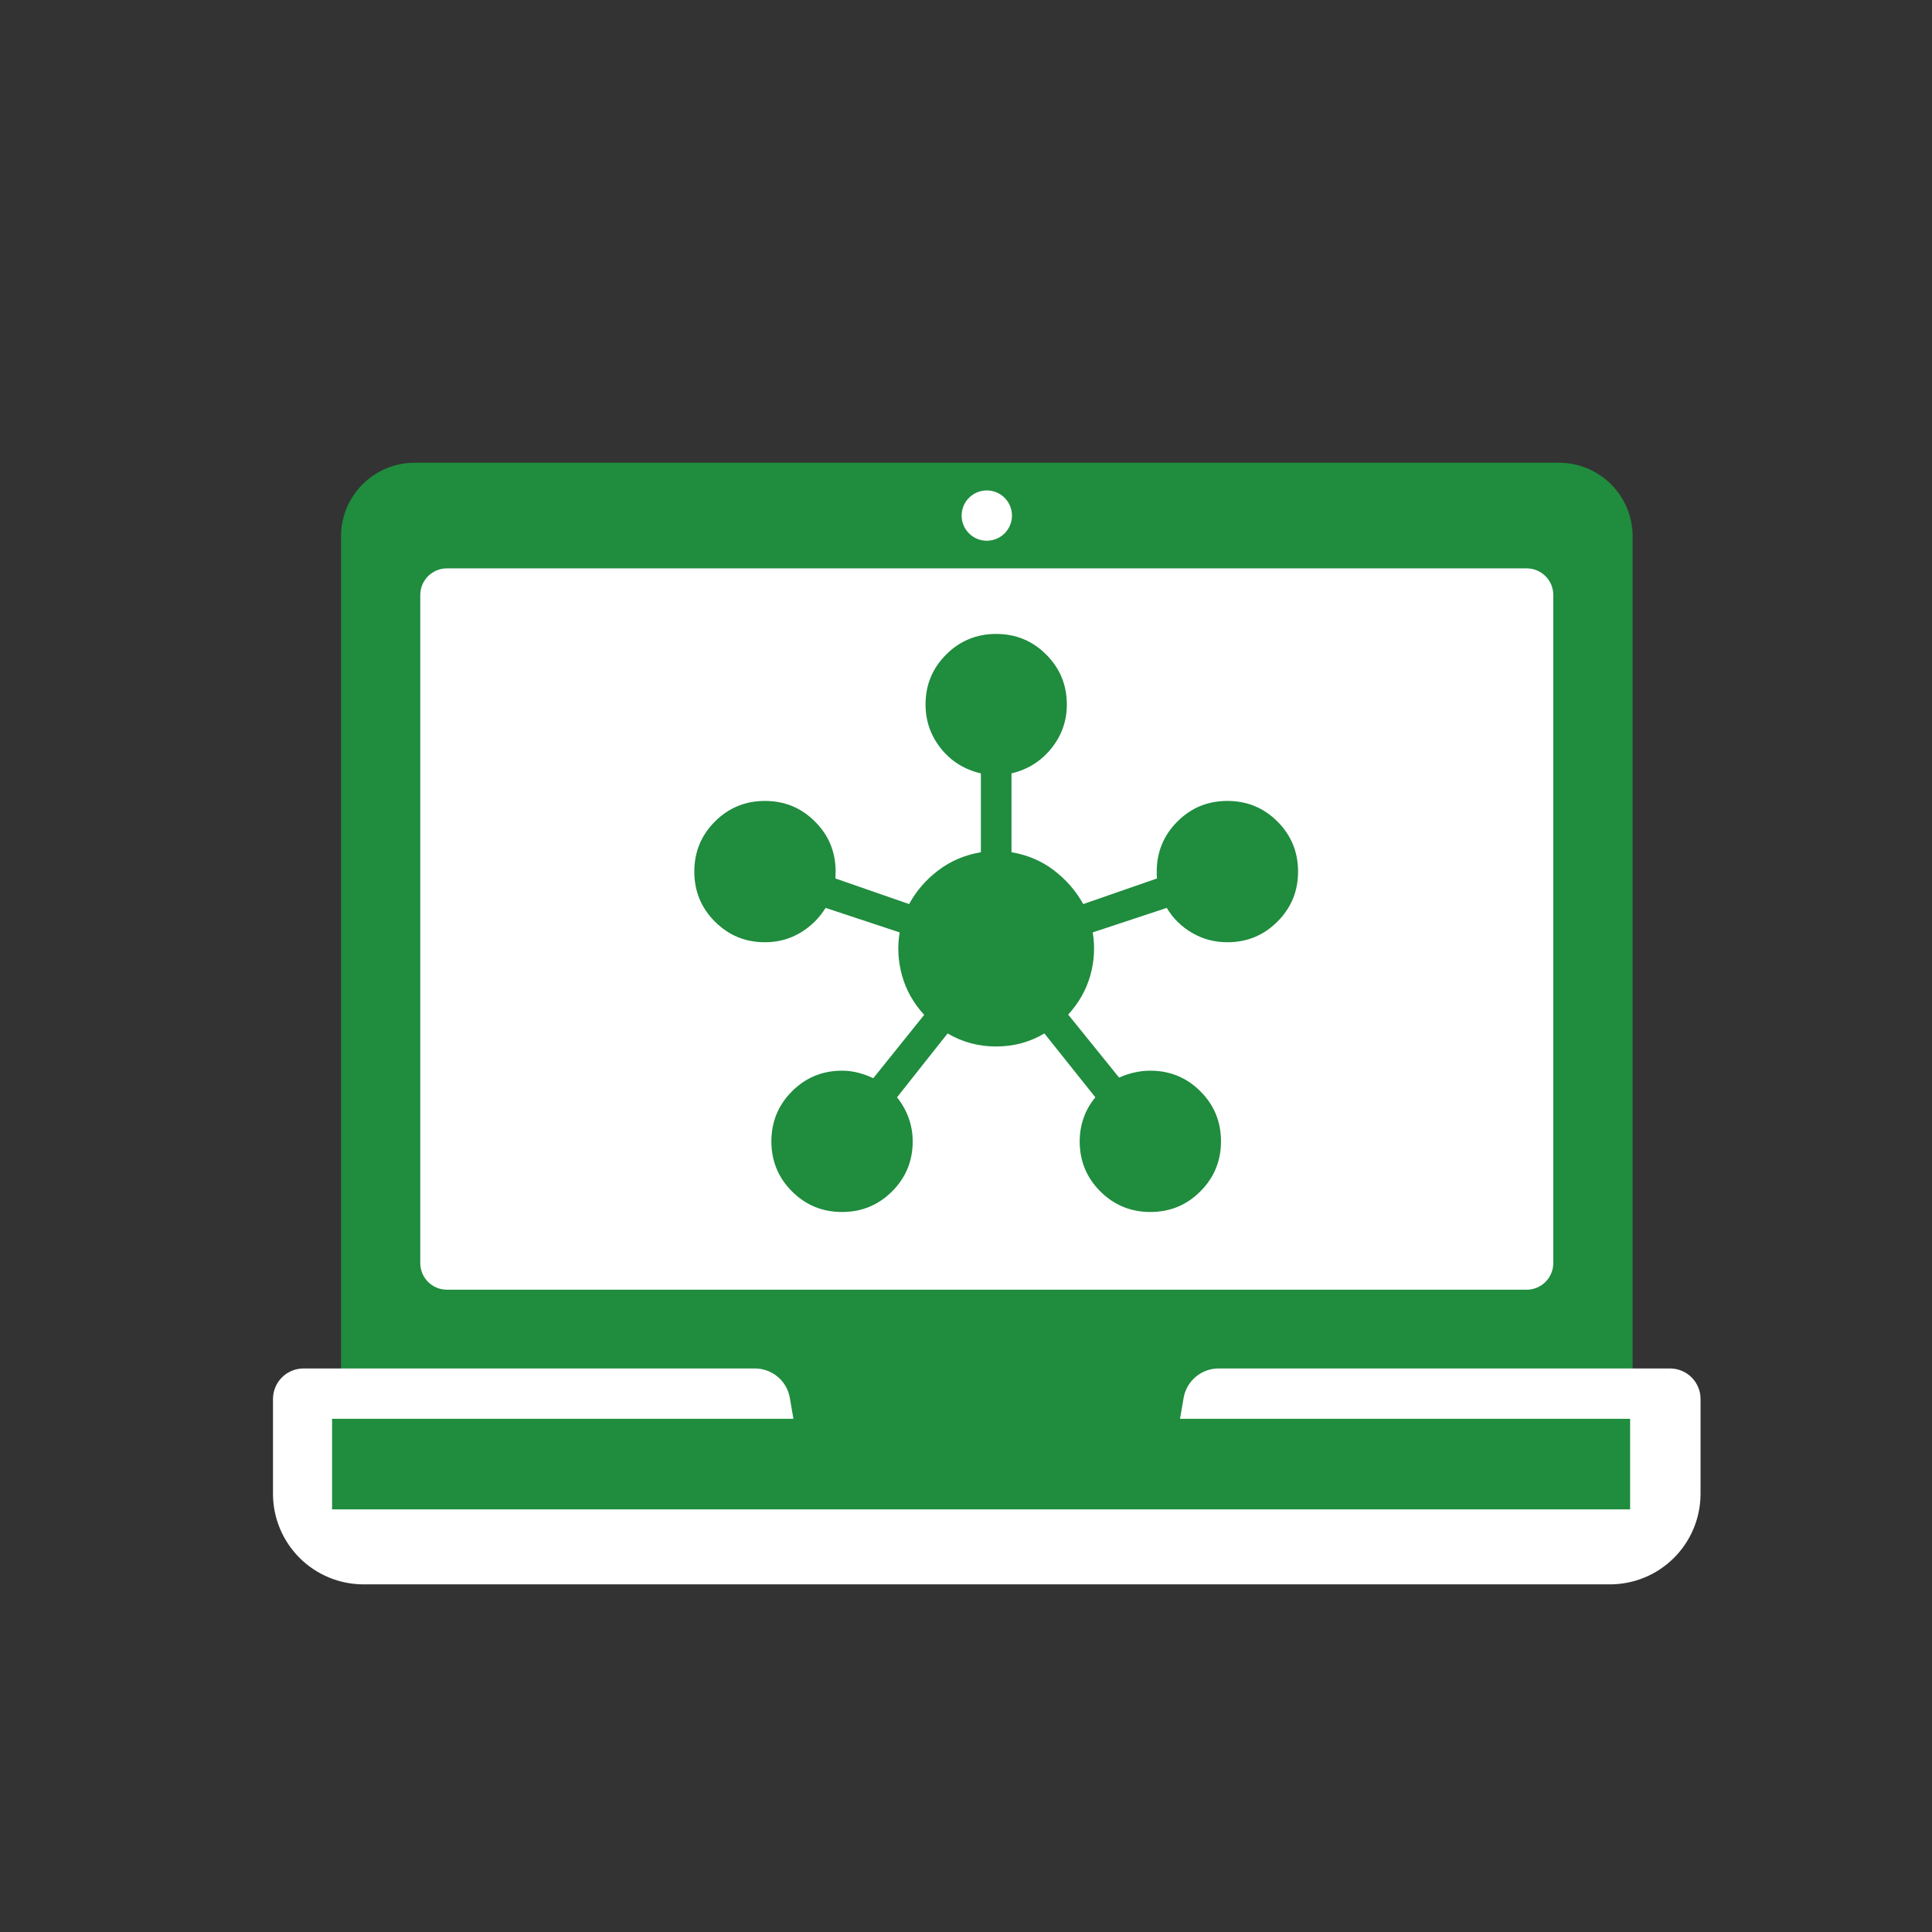
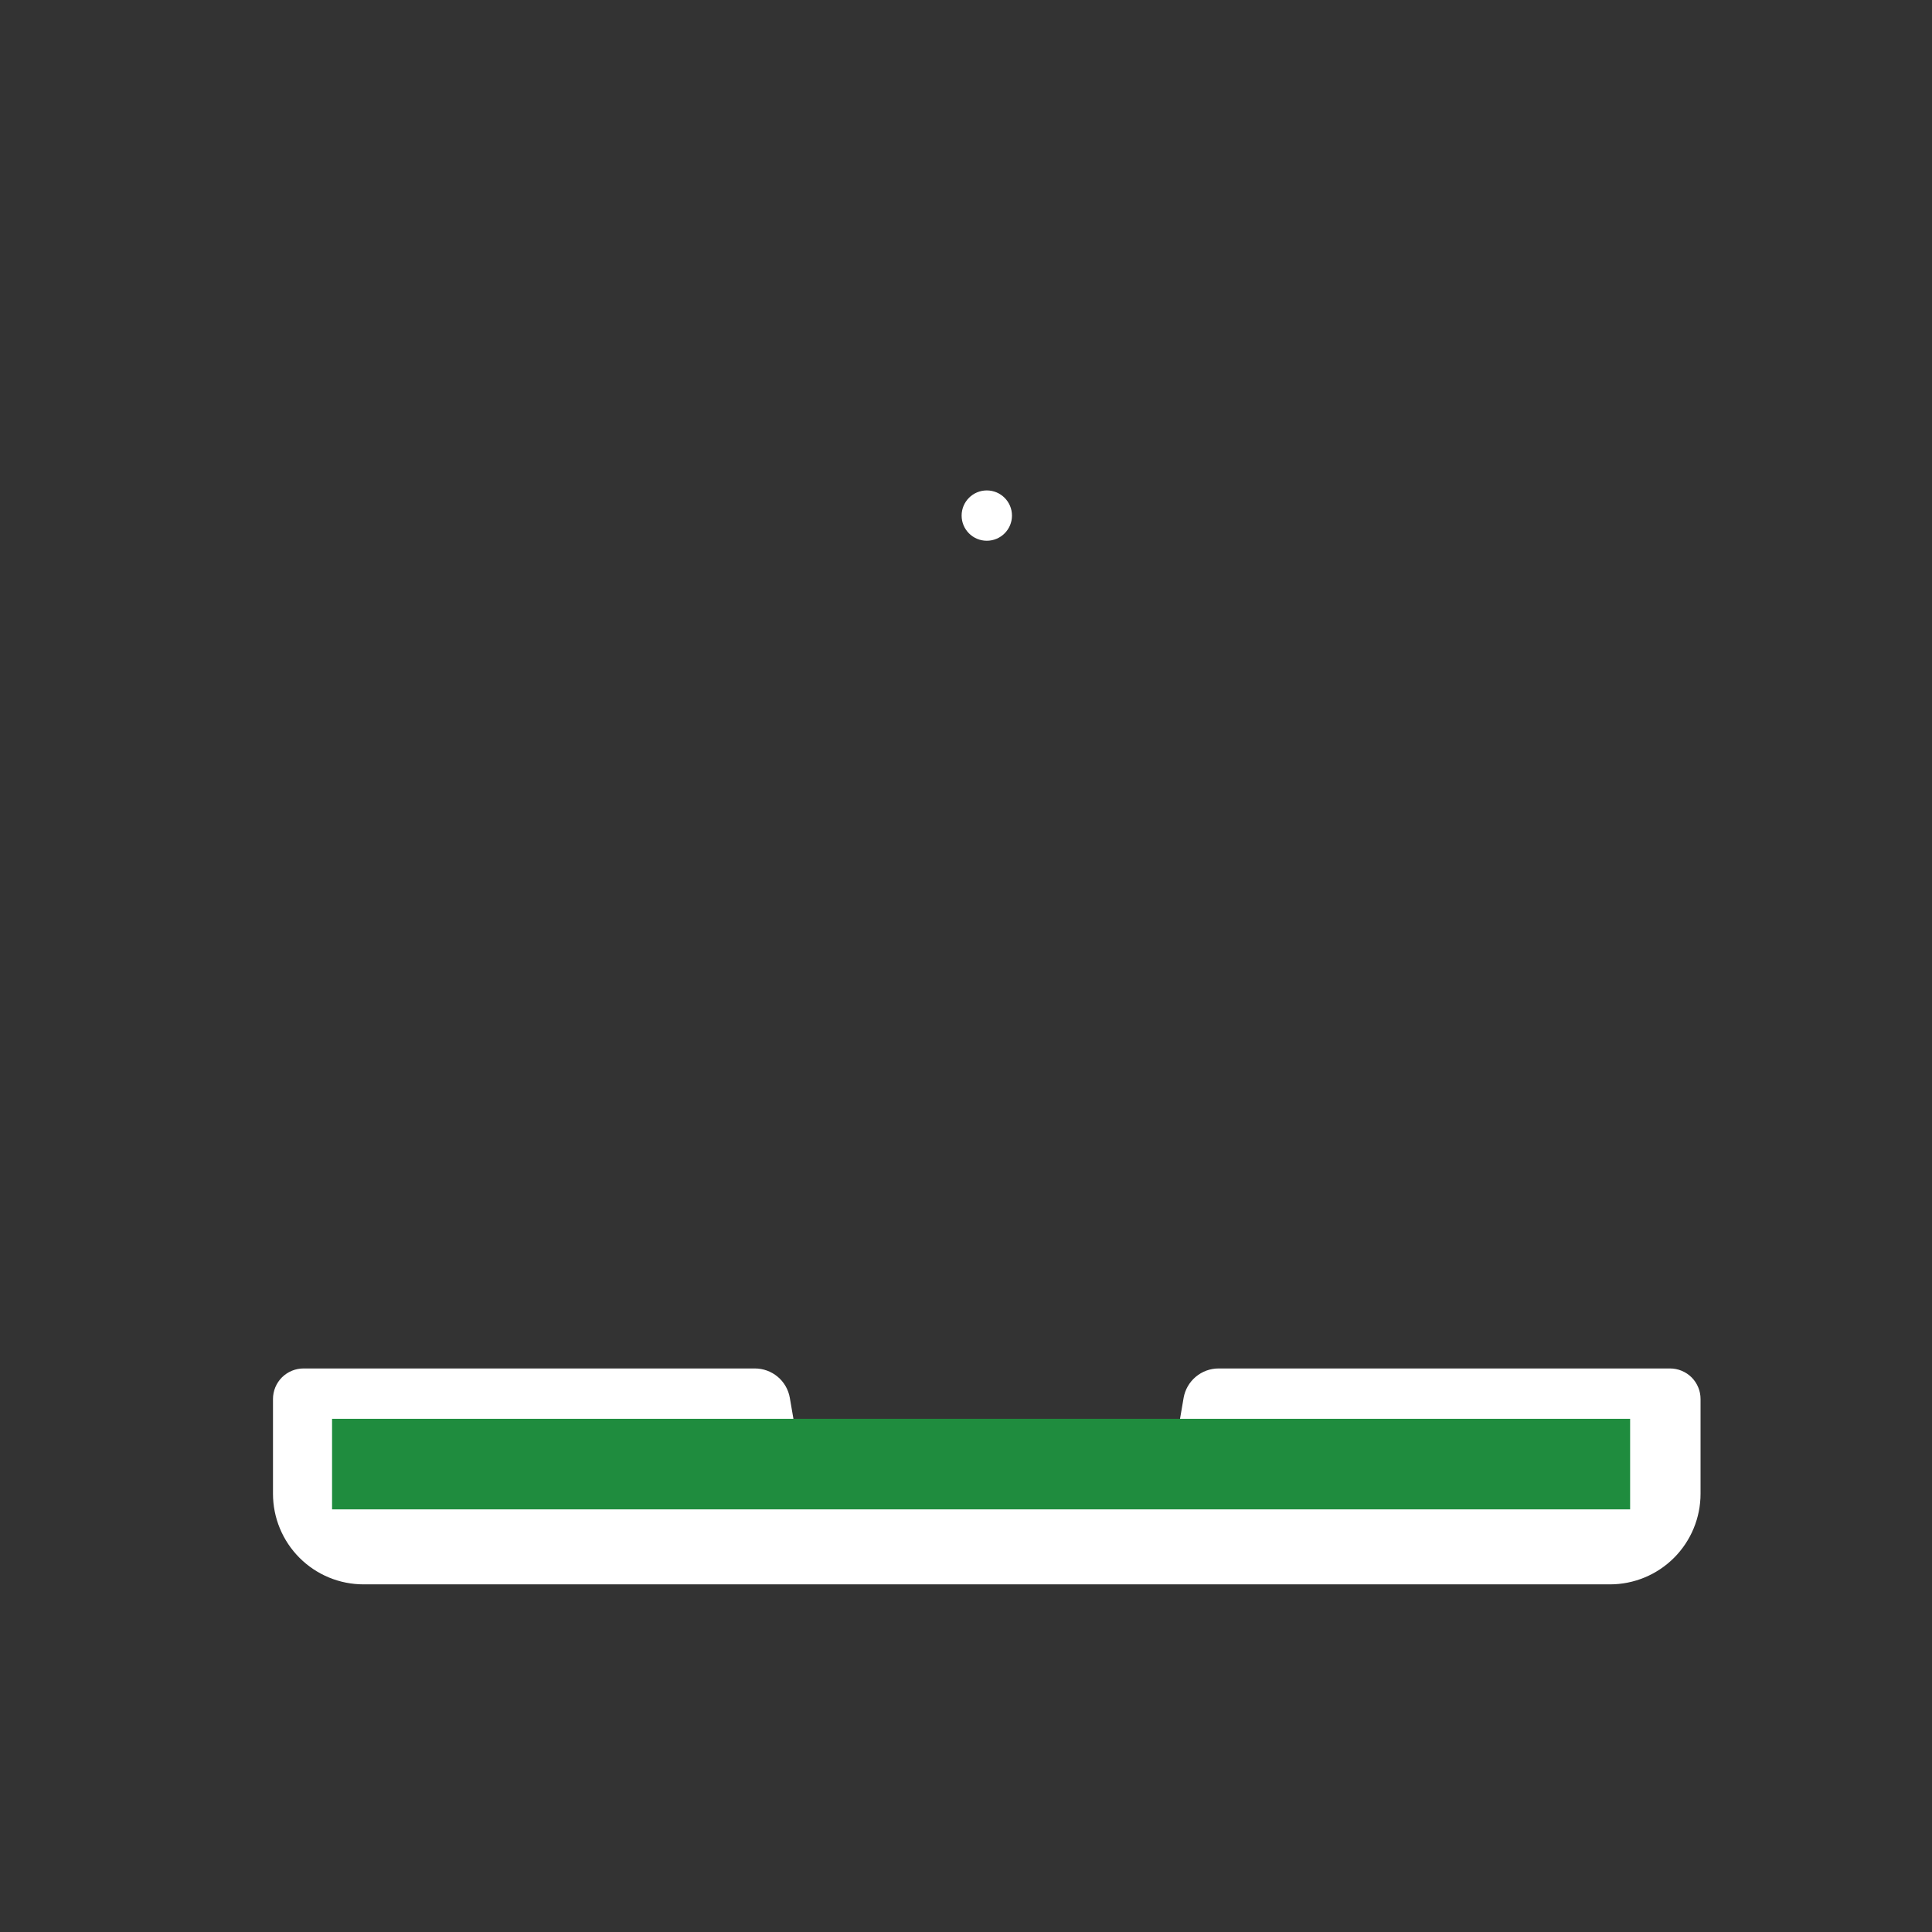
<svg xmlns="http://www.w3.org/2000/svg" width="64" height="64" viewBox="0 0 64 64" fill="none">
  <rect x="0" y="0" width="64" height="64" fill="#333333" stroke="none" />
-   <path d="M13.736 15.328H51.644C52.291 15.328 52.911 15.585 53.369 16.043C53.826 16.5 54.083 17.12 54.083 17.767V49.419H11.297V17.767C11.297 17.12 11.554 16.5 12.011 16.043C12.469 15.585 13.089 15.328 13.736 15.328Z" fill="#1F8C3E" />
-   <path d="M50.572 18.828H14.804C14.317 18.828 13.922 19.223 13.922 19.71V41.841C13.922 42.328 14.317 42.723 14.804 42.723H50.572C51.06 42.723 51.455 42.328 51.455 41.841V19.71C51.455 19.223 51.06 18.828 50.572 18.828Z" fill="white" />
  <path d="M56.333 46.344V49.481C56.333 50.277 56.017 51.041 55.455 51.604C54.892 52.167 54.129 52.484 53.333 52.484H12.045C11.651 52.484 11.26 52.407 10.896 52.256C10.532 52.105 10.201 51.884 9.922 51.605C9.643 51.326 9.422 50.995 9.271 50.63C9.12 50.266 9.043 49.876 9.043 49.481V46.344C9.043 46.075 9.15 45.818 9.339 45.628C9.529 45.439 9.786 45.332 10.055 45.332H25.007C25.283 45.332 25.551 45.43 25.763 45.608C25.975 45.786 26.117 46.033 26.164 46.306L26.396 47.654C26.457 48.006 26.641 48.324 26.914 48.553C27.186 48.783 27.532 48.909 27.888 48.909H37.477C37.835 48.911 38.182 48.786 38.457 48.556C38.732 48.327 38.916 48.007 38.978 47.654L39.209 46.304C39.257 46.032 39.4 45.785 39.611 45.608C39.823 45.43 40.09 45.332 40.367 45.332H55.321C55.454 45.332 55.586 45.358 55.708 45.409C55.831 45.46 55.943 45.534 56.037 45.628C56.131 45.722 56.205 45.834 56.256 45.957C56.307 46.079 56.333 46.211 56.333 46.344Z" fill="white" />
  <rect x="11" y="47" width="43" height="3" fill="#1F8C3E" />
  <path d="M32.689 17.913C33.149 17.913 33.523 17.54 33.523 17.08C33.523 16.619 33.149 16.246 32.689 16.246C32.229 16.246 31.855 16.619 31.855 17.08C31.855 17.54 32.229 17.913 32.689 17.913Z" fill="white" />
-   <path d="M27.895 40.149C27.245 40.149 26.692 39.922 26.236 39.467C25.781 39.012 25.553 38.459 25.553 37.809C25.553 37.16 25.781 36.607 26.236 36.151C26.691 35.696 27.244 35.468 27.894 35.468C28.076 35.468 28.255 35.491 28.43 35.536C28.606 35.581 28.772 35.642 28.928 35.718L30.615 33.619C30.262 33.233 30.018 32.803 29.884 32.326C29.75 31.849 29.722 31.369 29.802 30.887L27.35 30.075C27.136 30.419 26.855 30.695 26.507 30.902C26.158 31.109 25.769 31.213 25.34 31.213C24.69 31.213 24.138 30.985 23.683 30.53C23.228 30.076 23 29.523 23 28.873C23 28.223 23.227 27.671 23.682 27.215C24.137 26.76 24.69 26.532 25.339 26.532C25.989 26.532 26.542 26.759 26.997 27.215C27.453 27.67 27.681 28.222 27.681 28.872C27.681 28.922 27.68 28.965 27.677 28.998C27.674 29.032 27.673 29.066 27.673 29.1L30.116 29.949C30.351 29.515 30.673 29.142 31.083 28.831C31.492 28.52 31.962 28.321 32.493 28.232V25.62C31.945 25.491 31.503 25.215 31.165 24.79C30.828 24.365 30.66 23.881 30.66 23.337C30.66 22.69 30.887 22.139 31.342 21.683C31.797 21.228 32.349 21 32.999 21C33.649 21 34.202 21.227 34.657 21.683C35.113 22.138 35.34 22.69 35.34 23.34C35.34 23.882 35.17 24.365 34.828 24.79C34.487 25.215 34.046 25.491 33.507 25.62V28.232C34.038 28.321 34.506 28.52 34.913 28.831C35.32 29.142 35.644 29.515 35.884 29.949L38.327 29.1C38.322 29.061 38.319 29.025 38.319 28.994V28.872C38.319 28.222 38.547 27.67 39.002 27.215C39.456 26.759 40.009 26.532 40.659 26.532C41.309 26.532 41.861 26.759 42.317 27.214C42.772 27.669 43 28.221 43 28.871C43 29.521 42.773 30.074 42.317 30.529C41.862 30.985 41.31 31.213 40.66 31.213C40.232 31.213 39.842 31.109 39.488 30.902C39.134 30.695 38.855 30.419 38.65 30.075L36.198 30.887C36.278 31.369 36.25 31.847 36.116 32.319C35.982 32.792 35.738 33.222 35.385 33.61L37.072 35.697C37.228 35.626 37.394 35.57 37.57 35.529C37.745 35.489 37.924 35.468 38.106 35.468C38.756 35.468 39.309 35.696 39.764 36.15C40.219 36.605 40.447 37.158 40.447 37.808C40.447 38.457 40.219 39.01 39.764 39.466C39.31 39.921 38.757 40.149 38.107 40.149C37.458 40.149 36.905 39.921 36.449 39.466C35.994 39.011 35.766 38.459 35.766 37.809C35.766 37.54 35.809 37.282 35.896 37.034C35.983 36.785 36.112 36.558 36.285 36.35L34.597 34.234C34.114 34.522 33.581 34.666 32.998 34.666C32.414 34.666 31.878 34.522 31.39 34.234L29.715 36.35C29.882 36.558 30.01 36.785 30.1 37.034C30.189 37.282 30.234 37.54 30.234 37.809C30.234 38.459 30.007 39.011 29.552 39.466C29.097 39.921 28.544 40.149 27.895 40.149Z" fill="#1F8C3E" />
</svg>